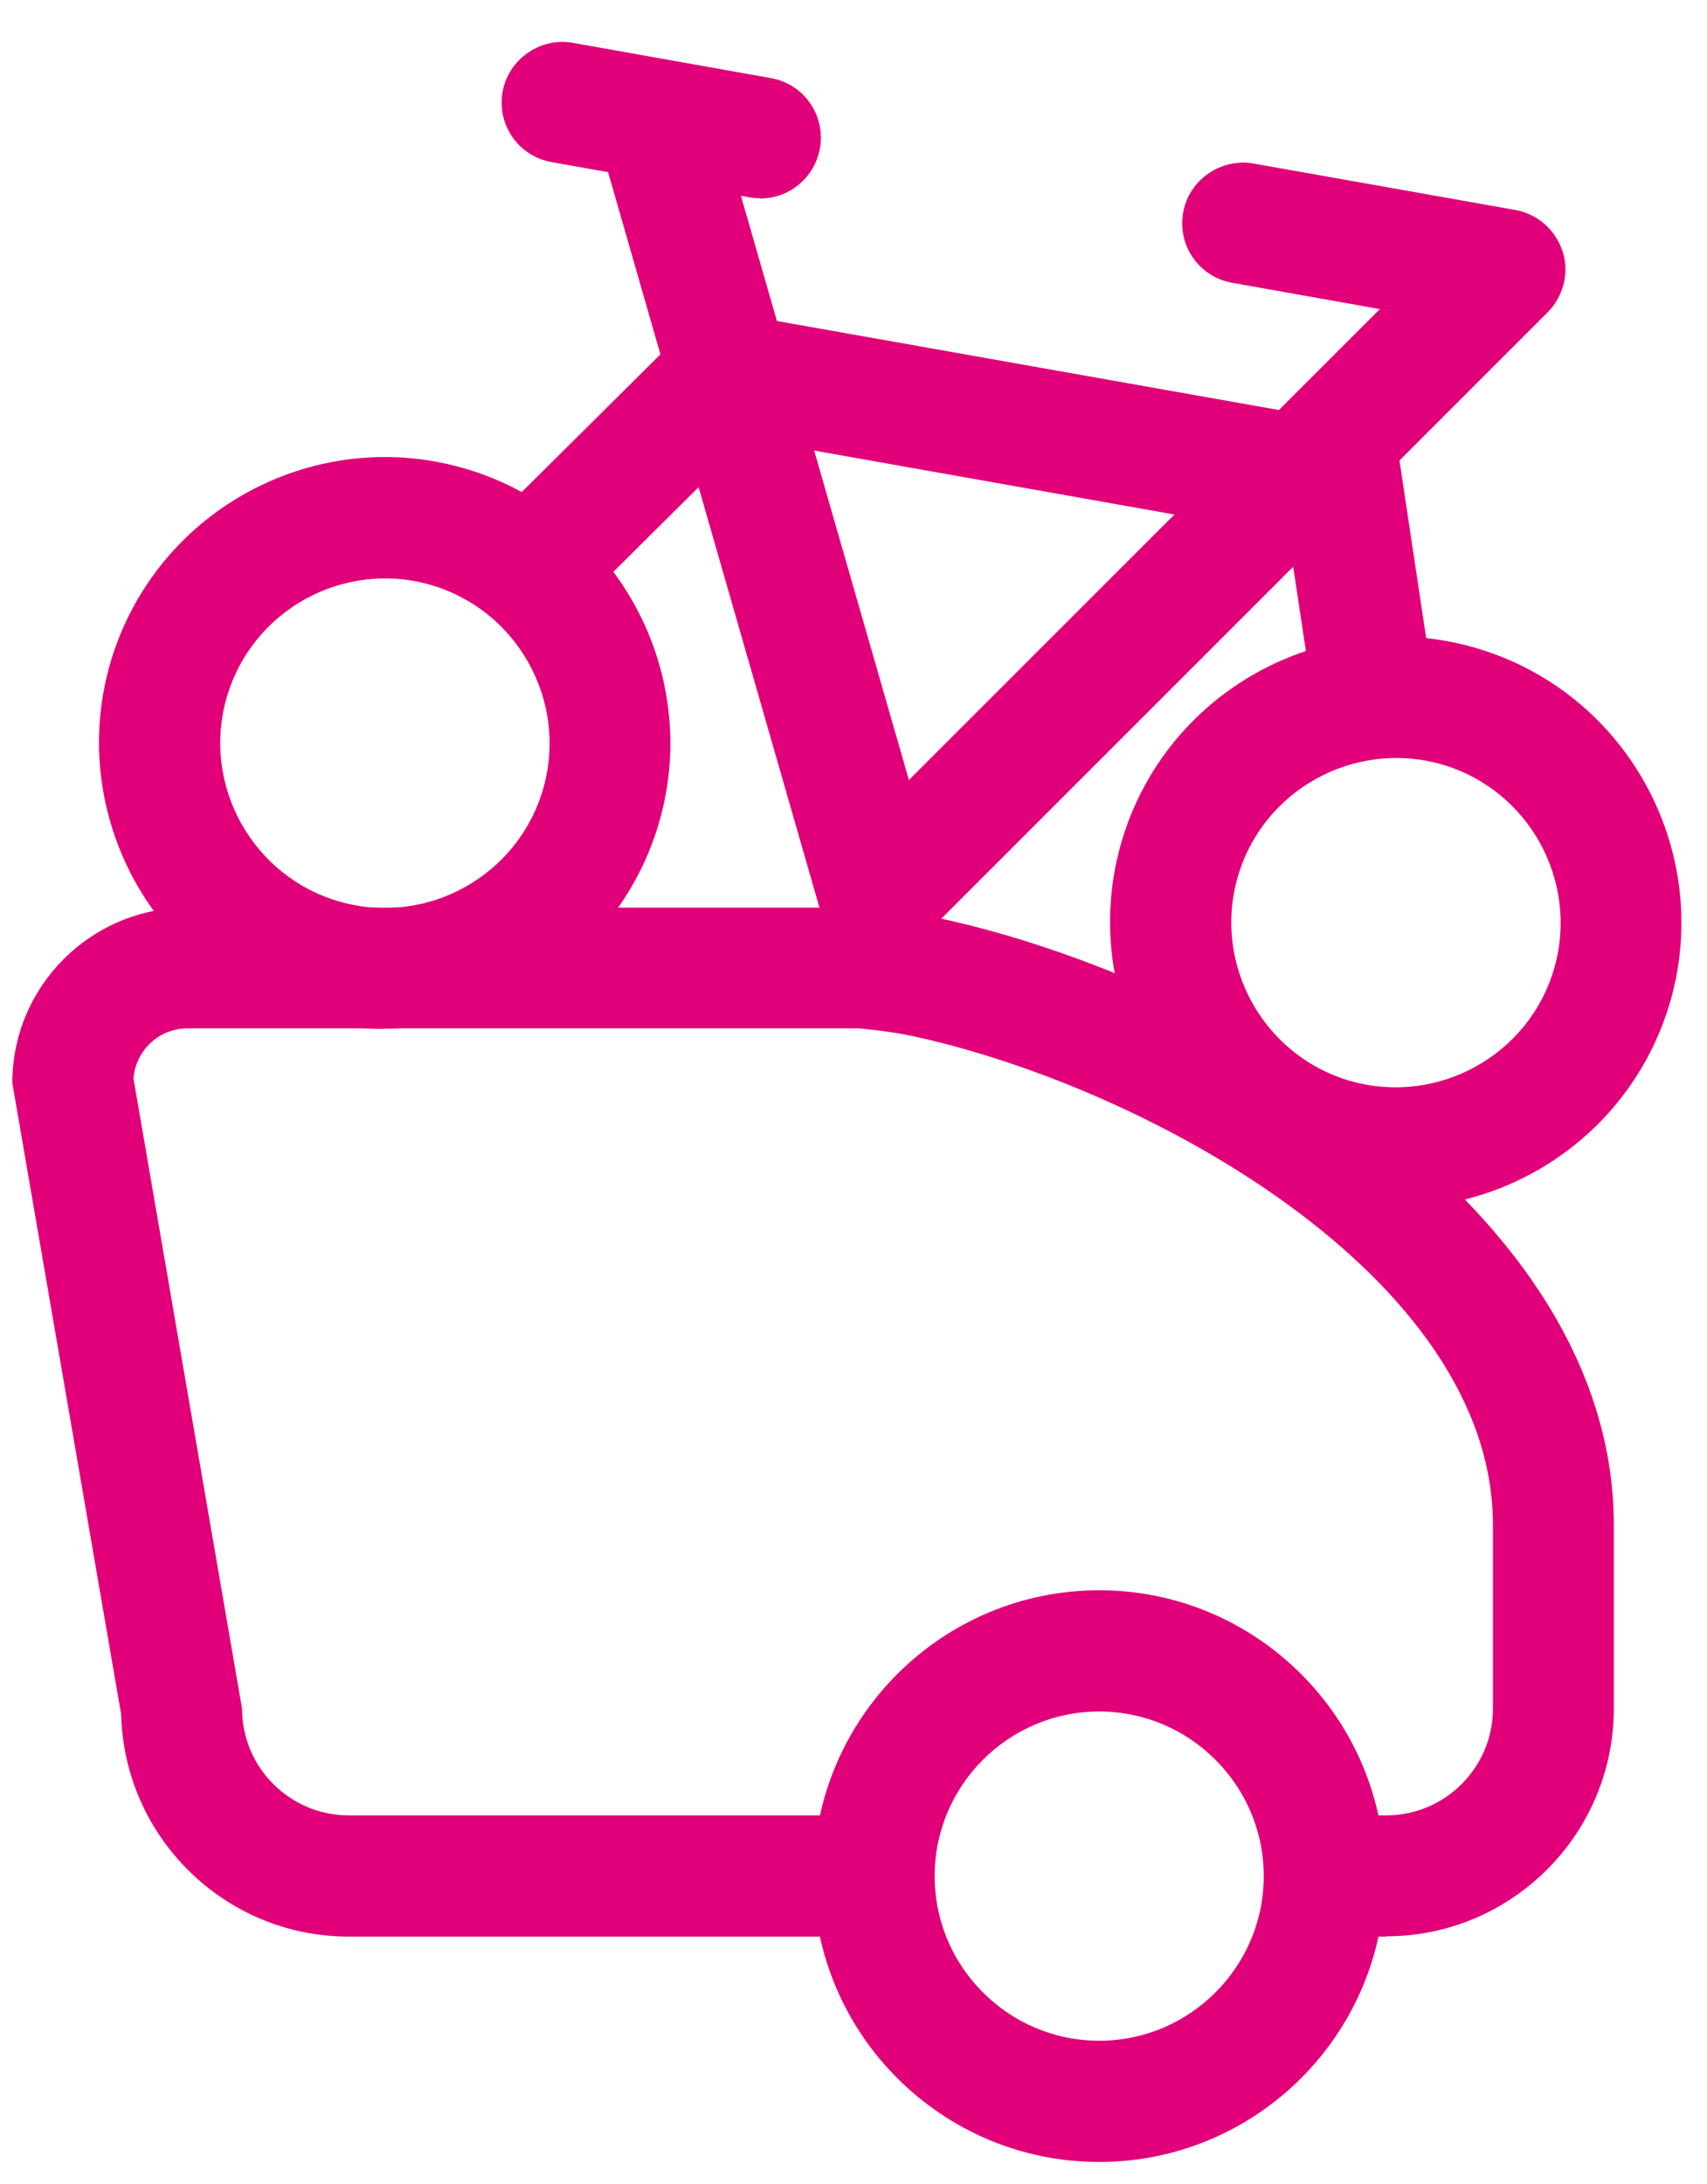
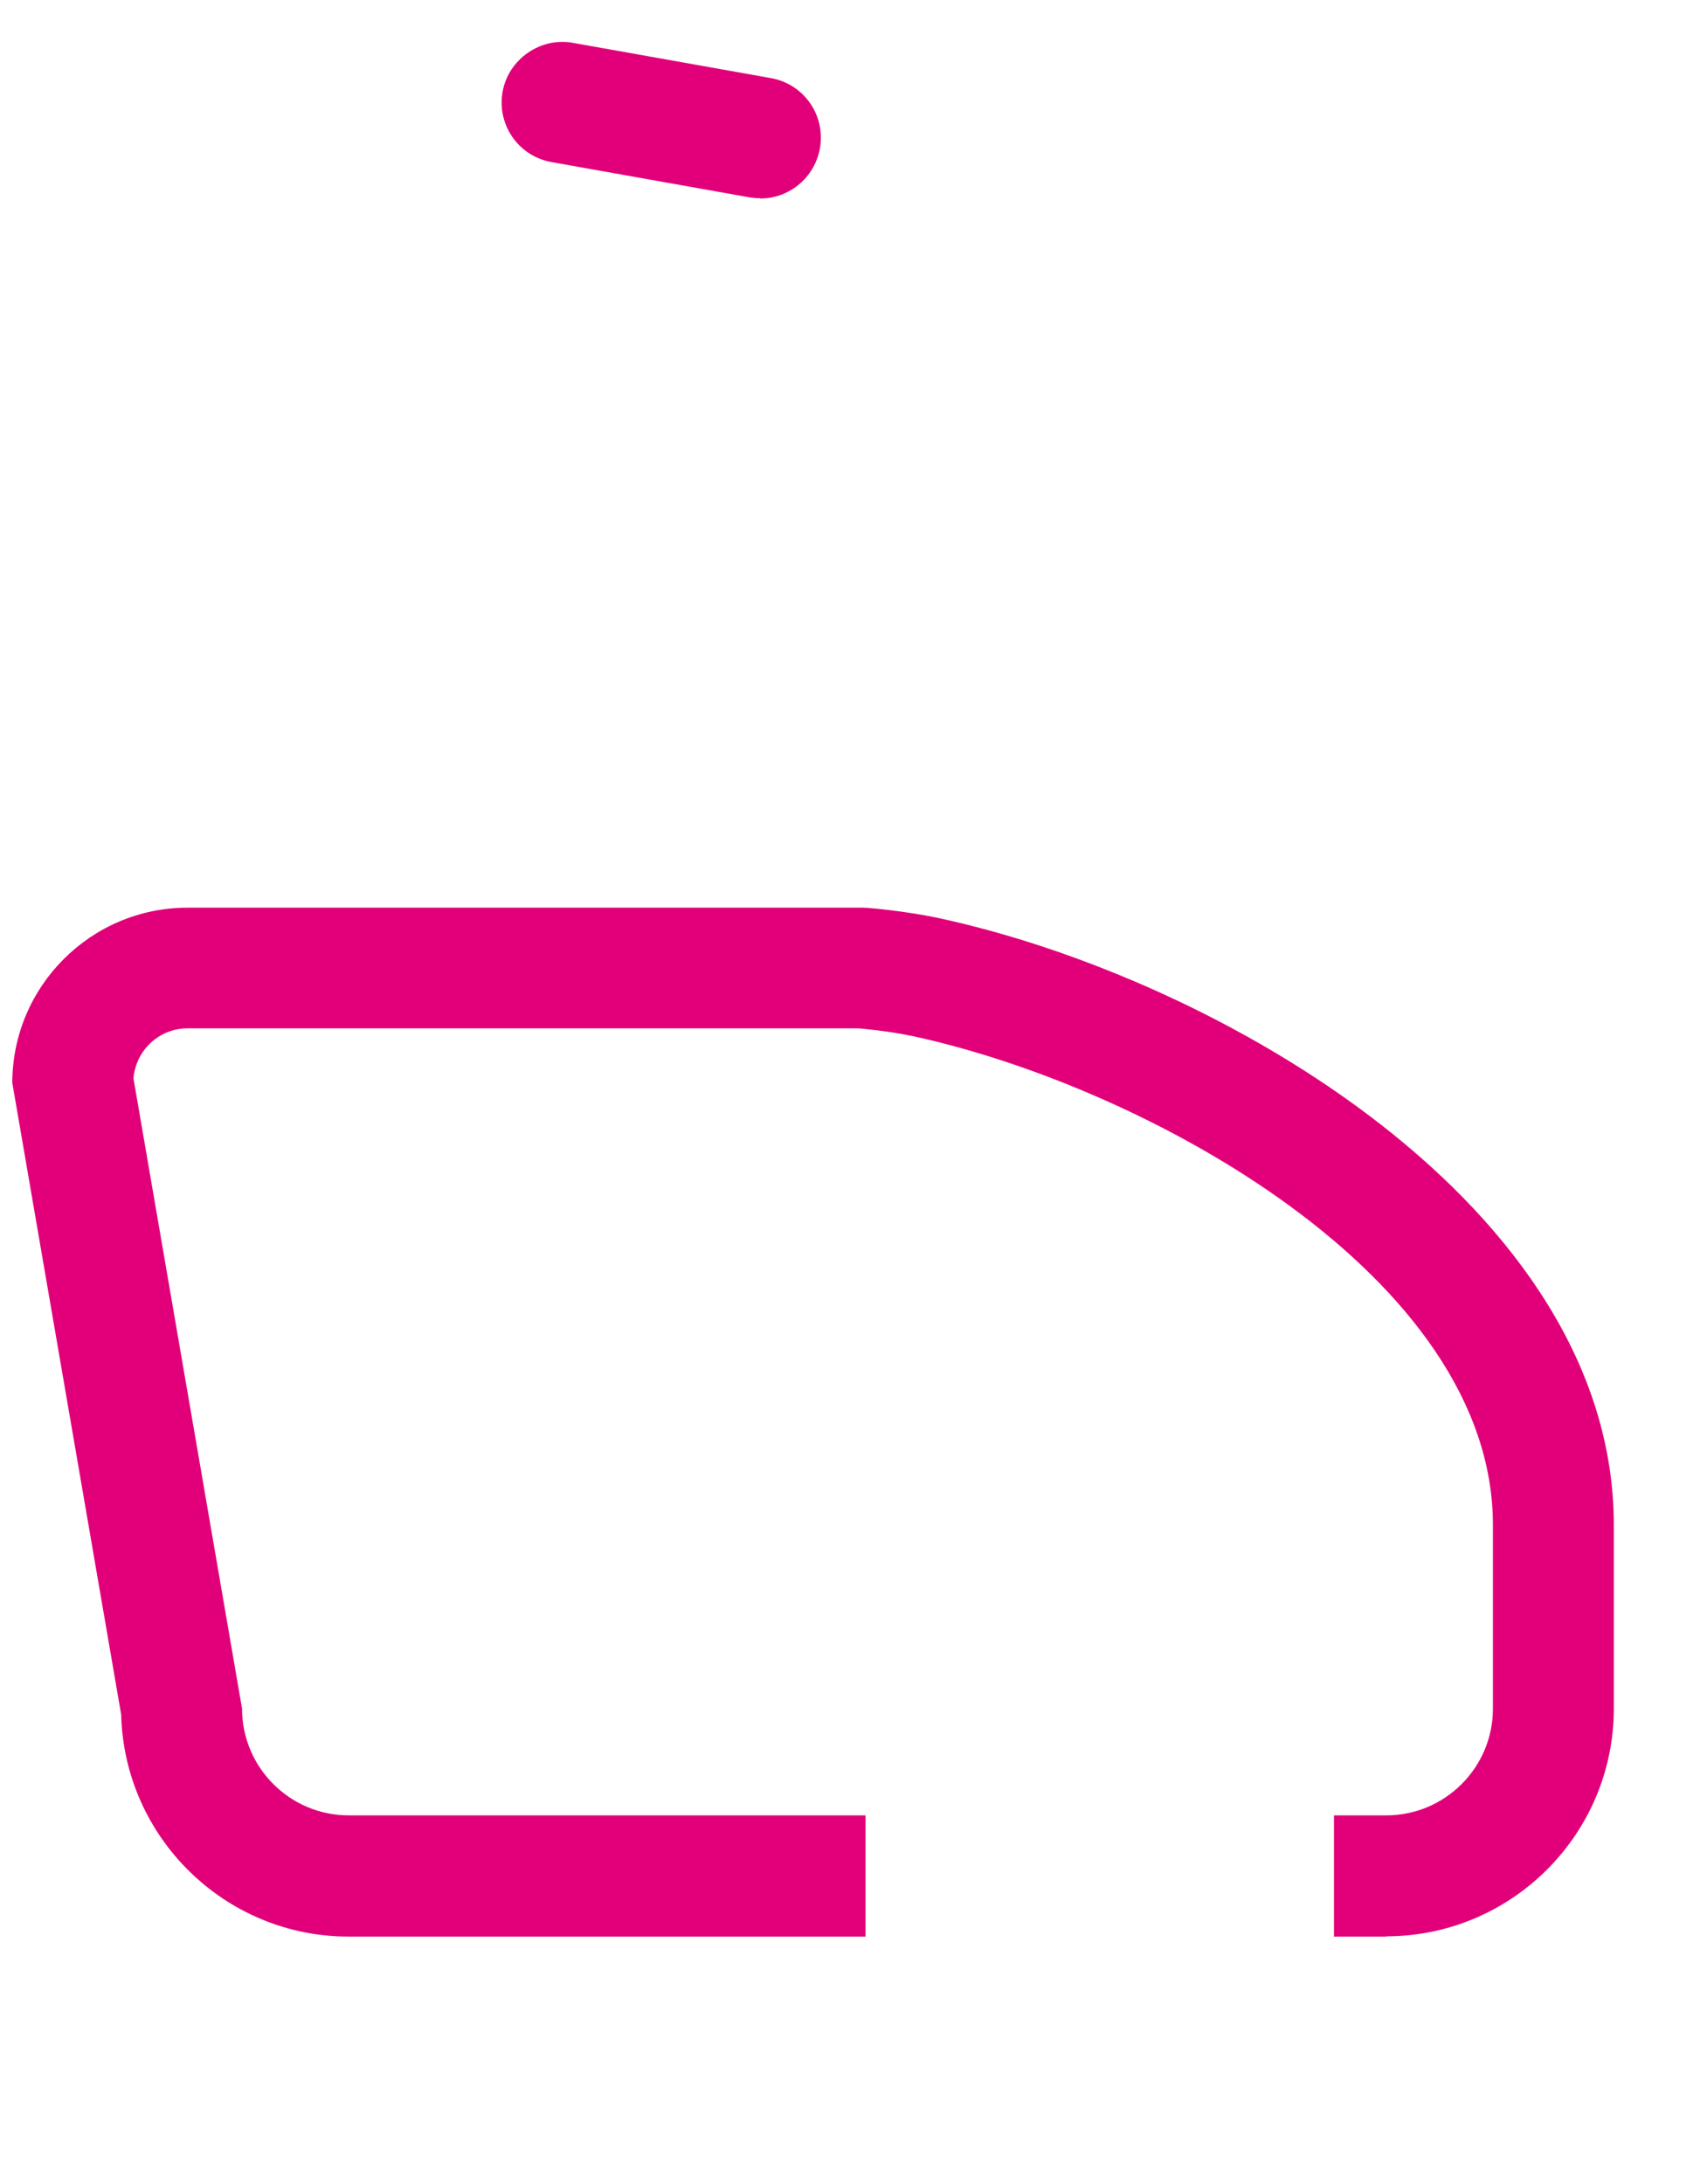
<svg xmlns="http://www.w3.org/2000/svg" width="61" height="78" viewBox="0 0 61 78" fill="#e10079">
-   <path d="M39.28,77.22c-5.63,0-10.21-4.58-10.21-10.21s4.58-10.21,10.21-10.21,10.21,4.58,10.21,10.21-4.58,10.21-10.21,10.21Zm0-16.09c-3.24,0-5.88,2.64-5.88,5.88s2.64,5.88,5.88,5.88,5.88-2.64,5.88-5.88-2.64-5.88-5.88-5.88Z" />
-   <path d="M13.74,36.75c-1.08,0-2.18-.17-3.26-.54-5.33-1.8-8.2-7.61-6.41-12.94h0c1.81-5.33,7.59-8.21,12.94-6.41,5.33,1.8,8.21,7.61,6.41,12.94-1.44,4.25-5.42,6.94-9.68,6.94Zm-5.56-12.09c-1.04,3.07,.62,6.42,3.69,7.46,3.08,1.04,6.42-.62,7.46-3.69,1.04-3.07-.62-6.42-3.69-7.46-3.08-1.04-6.42,.62-7.46,3.69h0Z" />
-   <path d="M49.87,43.16c-1.08,0-2.18-.17-3.26-.54-5.33-1.8-8.2-7.61-6.41-12.94h0c1.8-5.33,7.59-8.21,12.94-6.41,5.33,1.8,8.21,7.61,6.41,12.94-1.44,4.25-5.42,6.94-9.68,6.94Zm-5.56-12.09c-1.04,3.07,.62,6.42,3.69,7.46,3.07,1.03,6.42-.62,7.46-3.69,1.04-3.07-.62-6.42-3.69-7.46-3.07-1.03-6.42,.62-7.46,3.69h0Z" />
  <path d="M49.54,69.17h-1.87v-4.33h1.87c2.1,0,3.81-1.71,3.81-3.81v-6.56c0-8.86-12.37-15.65-20.72-17.46-.9-.19-1.92-.28-1.95-.28H6.7c-1.02,0-1.85,.79-1.93,1.79l3.88,22.51c0,2.1,1.71,3.81,3.81,3.81H30.93v4.33H12.46c-4.42,0-8.02-3.54-8.13-7.93L.44,38.68c0-3.45,2.81-6.26,6.26-6.26H30.85c.18,0,1.51,.12,2.69,.37,10.02,2.16,24.13,10.32,24.13,21.68v6.56c0,4.48-3.65,8.13-8.13,8.13Z" />
-   <polygon points="46.97 25.27 46.04 19.1 26.71 15.67 20.43 21.9 17.38 18.83 25.25 11.02 49.85 15.38 51.24 24.62 46.97 25.27" />
-   <path d="M31.41,34.15c-.18,0-.36-.02-.54-.07-.74-.19-1.33-.76-1.54-1.5L21.62,5.77c-.33-1.15,.33-2.35,1.48-2.68,1.15-.34,2.34,.33,2.68,1.48l6.7,23.29L49.31,11.04l-5.28-.94c-1.18-.21-1.96-1.33-1.75-2.51,.21-1.18,1.36-1.95,2.51-1.75l9.36,1.66c.79,.14,1.44,.71,1.69,1.48s.03,1.61-.54,2.18l-22.36,22.35c-.41,.41-.96,.63-1.53,.63Z" />
  <path d="M27.17,7.08c-.13,0-.25-.01-.38-.03l-7.08-1.26c-1.18-.21-1.96-1.33-1.75-2.51,.21-1.18,1.37-1.96,2.51-1.75l7.08,1.26c1.18,.21,1.96,1.33,1.75,2.51-.19,1.05-1.1,1.79-2.13,1.79Z" />
</svg>